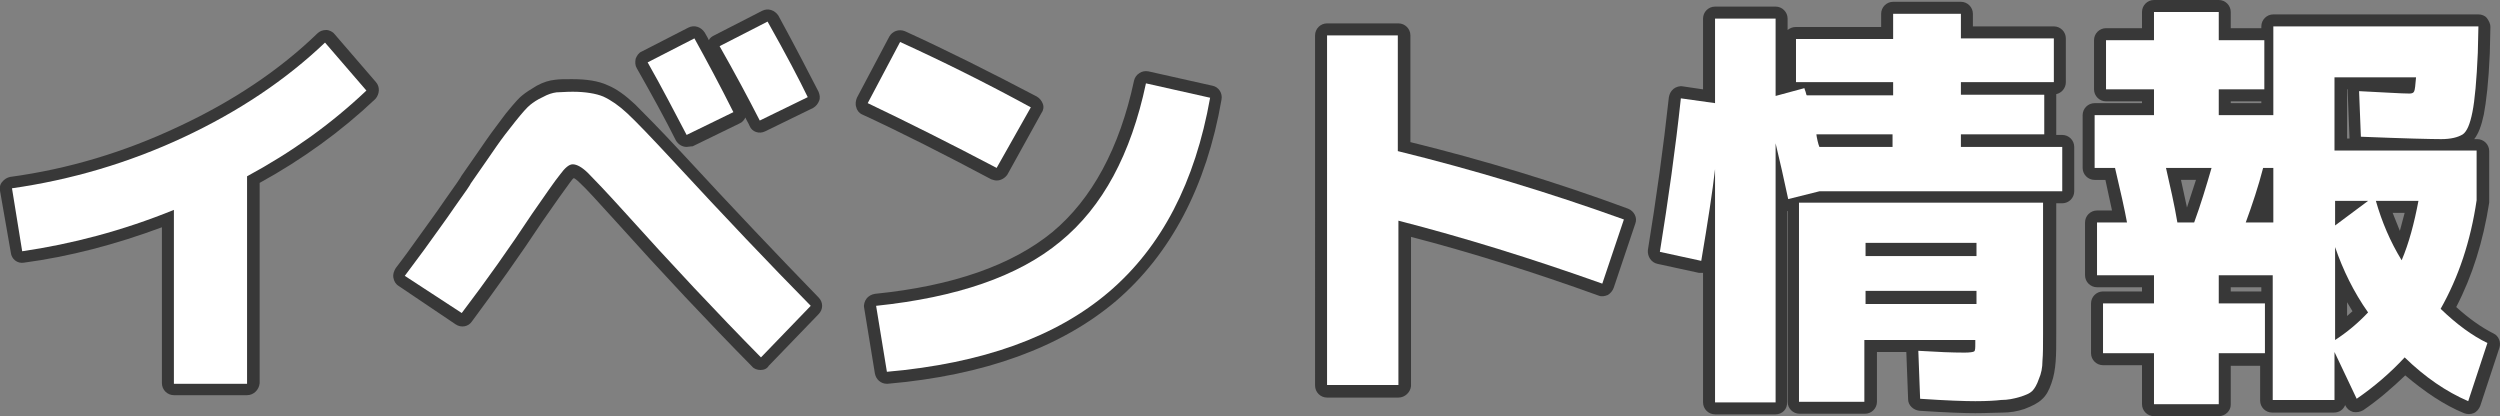
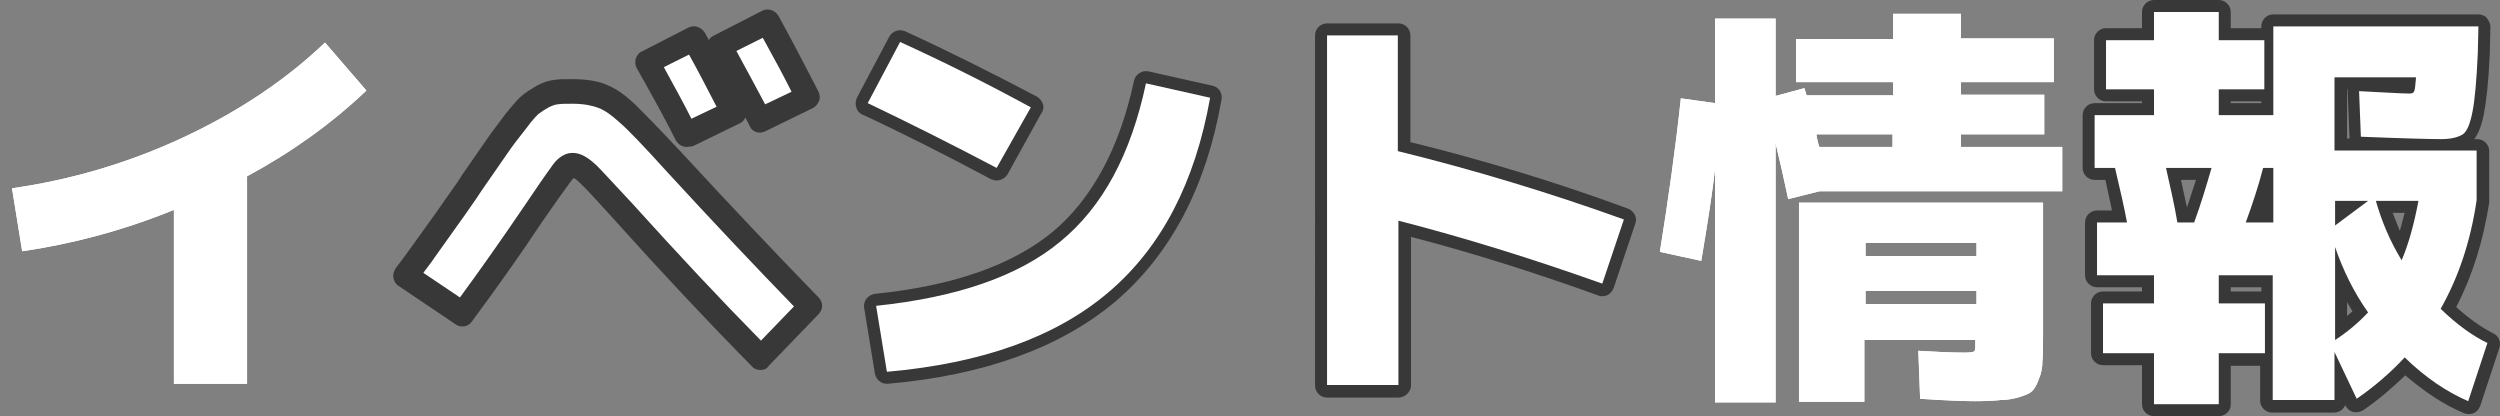
<svg xmlns="http://www.w3.org/2000/svg" version="1.1" id="レイヤー_1" x="0px" y="0px" viewBox="0 0 416.9 69.4" style="enable-background:new 0 0 416.9 69.4;" xml:space="preserve">
  <rect x="0" y="0" width="416.9" height="69.4" fill="#808080" stroke="none" />
  <style type="text/css">
	.st0{fill:#FFFFFF;}
	.st1{fill:#383838;}
</style>
  <path class="st0" d="M2,31.4c9.8-1.4,19.4-4.2,28.6-8.5s17.1-9.6,23.6-15.8l6.9,8c-5.9,5.6-12.5,10.3-19.9,14.3V64H29V35  c-8.6,3.5-17.1,5.7-25.3,6.9L2,31.4z" />
  <path class="st0" d="M67.5,46c0.4-0.5,1.4-1.9,3.2-4.3c1.7-2.4,3.5-4.8,5.2-7.3c1.8-2.5,2.6-3.7,2.6-3.8c2-2.9,3.5-5,4.3-6.2  c0.9-1.3,1.9-2.6,3.1-4.1s2-2.4,2.5-2.8s1.2-0.9,2.1-1.3c0.9-0.5,1.6-0.7,2.3-0.8c0.6,0,1.5-0.1,2.7-0.1c2.1,0,3.9,0.3,5.1,0.8  c1.3,0.6,2.6,1.5,4,2.8s4,4,7.8,8.1c8.4,9.1,16,17.1,22.8,24l-8.3,8.6c-7.3-7.4-14.9-15.5-22.9-24.4c-2.9-3.2-4.9-5.3-5.9-6.3  s-1.9-1.5-2.6-1.5c-0.6,0-1.3,0.6-2.1,1.7c-0.9,1.1-2.4,3.3-4.7,6.6C85,41.3,81.1,46.8,77,52.2L67.5,46z M122.3,18.7l-7.8,3.8  c-1.9-3.6-4-7.7-6.5-12.1l7.8-4C117.9,10.2,120.1,14.3,122.3,18.7z M134.7,16.2l-8,3.9c-2-3.9-4.2-8-6.7-12.4l8-4.1  C131.1,9.1,133.3,13.3,134.7,16.2z" />
-   <path class="st0" d="M144.7,17.2L150.1,7c6.8,3.1,14.1,6.7,21.8,10.9L166.2,28C158.4,23.9,151.2,20.3,144.7,17.2z M191.1,13.9  l10.7,2.4c-2.5,14.1-8.1,24.9-16.9,32.4c-8.8,7.5-21.1,11.9-37,13.3l-1.8-11c13.4-1.4,23.7-4.9,30.7-10.7  C183.9,34.5,188.6,25.7,191.1,13.9z" />
  <path class="st0" d="M221.2,5.9h11.9v19.3c12.6,3.1,25.2,6.9,37.7,11.4l-3.6,10.7c-11.8-4.2-23.1-7.7-34-10.5v27.4h-11.9V5.9H221.2z  " />
  <path class="st0" d="M327,24.5h16.9v7.4h-40.5l-5.2,1.3c-0.7-3.3-1.4-6.4-2.1-9.3v43.2H286V28.2c-0.4,3.6-1.2,8.8-2.3,15.3l-6.9-1.5  c1.4-8.7,2.6-17.2,3.5-25.6l5.7,0.8V3.1h10.1V16l4.8-1.3c0,0.1,0.1,0.3,0.2,0.6c0.1,0.3,0.1,0.5,0.2,0.6h14.4v-2.2h-16.2V6.5h16.2  V2.3H327v4.1h15.5v7.3H327v2.1h13.9v6.6H327V24.5z M329.4,66.9c-1.7,0-4.8-0.1-9.2-0.4l-0.3-8c3.2,0.2,5.7,0.3,7.7,0.3  c0.9,0,1.5-0.1,1.6-0.2c0.2-0.1,0.2-0.6,0.2-1.3v-0.6h-18.5V67H300V33.8h40.7v21.9c0,1.9,0,3.4-0.1,4.5c0,1.1-0.2,2.1-0.6,3  c-0.3,0.9-0.7,1.6-1.1,2c-0.4,0.4-1.1,0.7-2.1,1s-2,0.5-3.1,0.5C332.9,66.8,331.4,66.9,329.4,66.9z M303.4,24.5h12.2v-2.1h-12.7  c0,0.2,0.1,0.6,0.2,1.1C303.2,23.9,303.3,24.3,303.4,24.5z M311.1,42.7h18.5v-2.2h-18.5V42.7z M311.1,48.5v2.2h18.5v-2.2H311.1z" />
  <path class="st0" d="M407.1,23.2c-1.6,0-6-0.1-13.4-0.4l-0.3-7.6c4.2,0.2,7,0.4,8.4,0.4c0.4,0,0.7-0.1,0.8-0.4  c0.1-0.2,0.2-1,0.3-2.3h-13.6v12.2H413v8.3c-1,6.8-3,12.8-6,18.1c2.7,2.6,5.3,4.5,7.8,5.7l-3.2,9.7c-3.7-1.6-7.2-4-10.6-7.3  c-2.4,2.6-5.1,4.9-8,6.9l-3.7-7.8v8H379V45.9h-9v4.7h7.7v8.3H370v8.5h-10.8v-8.5h-8.5v-8.3h8.5v-4.7h-9.5v-8.8h5  c-0.4-2.2-1.1-5.3-2-9.1h-3.4v-8.8h9.9v-4.3h-8V6.7h8V2H370v4.7h7.6v8.2H370v4.3h9.1V4.4h34.2l-0.1,4.4c-0.2,4.6-0.5,7.9-0.9,9.9  s-0.9,3.2-1.6,3.7C409.9,22.9,408.7,23.2,407.1,23.2z M363.1,37.1h2.8c1.1-3,2-6,2.9-9.1h-7.6C361.9,31.1,362.6,34.1,363.1,37.1z   M379.1,37.1V28h-1.7c-0.8,3.1-1.8,6.1-2.9,9.1H379.1z M394.9,33.5h-5.5v4.1L394.9,33.5z M389.4,41.2v15.5c2-1.3,3.8-2.8,5.5-4.6  C392.5,48.7,390.7,45,389.4,41.2z M396.2,33.5c1,3.5,2.4,6.8,4.3,9.9c1.2-2.8,2.1-6.2,2.8-9.9C403.3,33.5,396.2,33.5,396.2,33.5z" />
-   <path class="st1" d="M41.2,65.9H29c-1.1,0-2-0.9-2-2v-26c-7.8,2.9-15.5,4.9-23,5.9c-1.1,0.2-2.1-0.6-2.2-1.7L0,31.8  c-0.1-0.5,0-1.1,0.4-1.5c0.3-0.4,0.8-0.7,1.3-0.8c9.6-1.3,19-4.1,28.1-8.4c9-4.2,16.8-9.4,23.1-15.5C53.3,5.2,53.8,5,54.4,5  c0.5,0,1.1,0.3,1.4,0.7l6.9,8c0.7,0.8,0.6,2-0.1,2.8c-5.7,5.4-12.2,10.1-19.3,14v33.4C43.2,65,42.3,65.9,41.2,65.9z M31,61.9h8.2  V29.3c0-0.7,0.4-1.4,1.1-1.8c6.6-3.6,12.7-7.8,18.1-12.7l-4.2-4.9c-6.3,5.7-13.9,10.7-22.6,14.7c-8.7,4.1-17.9,6.9-27.2,8.4l1.1,6.5  c7.4-1.2,15.1-3.3,22.9-6.5c0.6-0.2,1.3-0.2,1.9,0.2c0.5,0.4,0.9,1,0.9,1.7v27H31z" />
  <path class="st1" d="M126.8,61.7c-0.5,0-1.1-0.2-1.4-0.6c-7.3-7.4-15-15.6-22.9-24.4c-2.9-3.2-4.8-5.3-5.8-6.2  c-0.5-0.5-0.8-0.7-1-0.8c-0.2,0.1-0.4,0.4-0.7,0.8c-0.8,1.1-2.4,3.3-4.6,6.5c-3.7,5.6-7.7,11.2-11.7,16.6c-0.6,0.9-1.8,1.1-2.7,0.5  l-9.5-6.4c-0.5-0.3-0.8-0.8-0.9-1.4c-0.1-0.6,0.1-1.1,0.4-1.6c0.3-0.4,1.4-1.8,3.1-4.2s3.5-4.8,5.2-7.3c1.9-2.7,2.4-3.4,2.5-3.6  c0-0.1,0.1-0.1,0.1-0.2c2-2.9,3.5-5,4.3-6.2c0.9-1.3,2-2.7,3.1-4.2c1.7-2.1,2.4-2.8,2.8-3.1c0.6-0.5,1.4-1,2.4-1.6  c1.1-0.6,2.1-0.9,3.1-1c0.7-0.1,1.6-0.1,2.8-0.1c2.4,0,4.4,0.3,5.9,1c1.5,0.6,3,1.7,4.6,3.2c1.4,1.4,4,4,7.9,8.2  c8.4,9.1,16,17.1,22.7,24c0.8,0.8,0.8,2,0,2.8l-8.3,8.6C127.9,61.5,127.4,61.7,126.8,61.7L126.8,61.7z M95.5,25.5  c1.3,0,2.5,0.7,4,2.1c1.1,1.1,3,3.2,6,6.4c7.4,8.2,14.6,15.9,21.4,22.8l5.5-5.7c-6.4-6.6-13.6-14.2-21.4-22.7  c-3.7-4.1-6.3-6.8-7.7-8c-1.2-1.1-2.4-2-3.5-2.4c-1-0.4-2.5-0.7-4.3-0.7c-1.1,0-2,0-2.5,0.1c-0.2,0-0.7,0.1-1.5,0.5  c-0.9,0.5-1.4,0.9-1.7,1.1c-0.2,0.2-0.8,0.7-2.2,2.6c-1.1,1.4-2.2,2.8-3,4c-0.9,1.3-2.3,3.3-4.3,6.2l0,0c-0.4,0.6-1.1,1.7-2.6,3.8  c-1.8,2.5-3.5,4.9-5.2,7.3c-0.8,1.2-1.5,2-1.9,2.6l6.1,4.1c3.6-4.9,7.1-9.9,10.5-14.9c2.3-3.4,3.8-5.6,4.7-6.8  C92.6,26.8,93.8,25.5,95.5,25.5z M95.8,29.5L95.8,29.5L95.8,29.5z M114.5,24.5c-0.7,0-1.4-0.4-1.8-1.1c-1.8-3.6-4-7.6-6.5-12  c-0.3-0.5-0.3-1-0.2-1.6c0.2-0.5,0.5-1,1-1.2l7.8-4c1-0.5,2.1-0.1,2.7,0.8c0.2,0.4,0.5,0.8,0.7,1.3c0.2-0.4,0.5-0.6,0.9-0.8l8-4.1  c1-0.5,2.1-0.1,2.7,0.8c3,5.5,5.2,9.8,6.7,12.7c0.2,0.5,0.3,1,0.1,1.5c-0.2,0.5-0.5,0.9-1,1.2l-8,3.9c-1,0.5-2.2,0.1-2.6-0.9  c-0.2-0.5-0.5-0.9-0.7-1.4c-0.2,0.4-0.5,0.8-1,1l-7.8,3.8C115.1,24.4,114.8,24.5,114.5,24.5z M110.7,11.2c1.7,3.1,3.3,6,4.6,8.6  l4.2-2c-1.6-3.1-3.1-6-4.6-8.7L110.7,11.2z M122.8,8.5c1.7,3.1,3.3,6.1,4.8,8.9l4.4-2.1c-1.2-2.4-2.8-5.4-4.8-9L122.8,8.5z" />
  <path class="st1" d="M147.9,64c-1,0-1.8-0.7-2-1.7l-1.8-11c-0.1-0.5,0.1-1.1,0.4-1.5s0.8-0.7,1.4-0.8c13-1.3,22.9-4.8,29.6-10.3  c6.6-5.5,11.2-14,13.6-25.2c0.1-0.5,0.4-1,0.9-1.3c0.4-0.3,1-0.4,1.5-0.3l10.7,2.4c1,0.2,1.7,1.2,1.5,2.3  c-2.5,14.5-8.5,25.8-17.6,33.6C177,57.9,164.2,62.6,148,64C148,64,147.9,64,147.9,64z M148.4,52.8l1.1,7.1  c14.5-1.5,25.9-5.8,34-12.7c8-6.8,13.3-16.7,15.9-29.3l-6.9-1.5c-2.7,11.2-7.5,19.8-14.5,25.5C171.2,47.6,161.2,51.3,148.4,52.8z   M166.2,30.1c-0.3,0-0.6-0.1-0.9-0.2c-7.7-4.1-15-7.8-21.5-10.8c-0.5-0.2-0.9-0.7-1-1.2c-0.2-0.5-0.1-1.1,0.1-1.6l5.4-10.2  c0.5-0.9,1.6-1.3,2.6-0.9c6.8,3.1,14.2,6.8,22,10.9c0.5,0.3,0.8,0.7,1,1.2s0.1,1.1-0.2,1.5L168,29.1  C167.6,29.7,166.9,30.1,166.2,30.1z M147.4,16.3c5.6,2.6,11.6,5.7,18,9.1l3.7-6.7c-6.4-3.4-12.5-6.4-18.2-9.1L147.4,16.3z" />
  <path class="st1" d="M233.2,66.3h-11.9c-1.1,0-2-0.9-2-2V5.9c0-1.1,0.9-2,2-2h11.9c1.1,0,2,0.9,2,2v17.8c12.2,3,24.4,6.7,36.3,11.1  c1,0.4,1.6,1.5,1.2,2.5L269.1,48c-0.2,0.5-0.5,0.9-1,1.2c-0.5,0.2-1,0.3-1.5,0.1c-10.8-3.9-21.3-7.2-31.3-9.8v24.9  C235.2,65.4,234.3,66.3,233.2,66.3z M223.2,62.3h7.9V36.8c0-0.6,0.3-1.2,0.8-1.6c0.5-0.4,1.1-0.5,1.7-0.4  c10.3,2.6,21.1,5.9,32.3,9.9l2.4-6.9c-11.7-4.2-23.7-7.8-35.6-10.7c-0.9-0.2-1.5-1-1.5-1.9V7.9h-7.9v54.4H223.2z" />
-   <path class="st1" d="M296.1,69.1H286c-1.1,0-2-0.9-2-2V45.5c-0.2,0-0.5,0-0.7,0l-6.9-1.5c-1-0.2-1.7-1.2-1.6-2.3  c1.4-8.6,2.6-17.2,3.5-25.5c0.1-0.5,0.3-1,0.8-1.4c0.4-0.3,1-0.5,1.5-0.4l3.4,0.5V3.1c0-1.1,0.9-2,2-2h10.1c1.1,0,2,0.9,2,2V5  c0.4-0.3,0.8-0.5,1.4-0.5h14.2V2.3c0-1.1,0.9-2,2-2H327c1.1,0,2,0.9,2,2v2.1h13.5c1.1,0,2,0.9,2,2v7.3c0,1-0.7,1.8-1.6,2v0.1v6.6  v0.1h1c1.1,0,2,0.9,2,2v7.4c0,1.1-0.9,2-2,2h-1v21.8c0,1.9,0,3.4-0.1,4.6c-0.1,1.3-0.3,2.5-0.7,3.6c-0.4,1.2-0.9,2.1-1.6,2.7  c-0.6,0.6-1.6,1.1-2.9,1.6c-1.2,0.4-2.4,0.6-3.6,0.6c-1.1,0-2.7,0.1-4.6,0.1c-1.8,0-4.8-0.1-9.3-0.4c-1-0.1-1.9-0.9-1.9-1.9  l-0.3-7.9H313V67c0,1.1-0.9,2-2,2h-10.9c-1.1,0-2-0.9-2-2V35.2c0,0,0,0-0.1,0v31.9C298.1,68.2,297.2,69.1,296.1,69.1z M288,65.1h6.1  V23.9c0-1,0.8-1.9,1.8-2s1.9,0.5,2.2,1.5c0.6,2.3,1.1,4.8,1.7,7.3l3.2-0.8c0.2,0,0.3-0.1,0.5-0.1H342v-3.4h-15c-1.1,0-2-0.9-2-2  v-2.1c0-1.1,0.9-2,2-2h11.9v-2.6H327c-1.1,0-2-0.9-2-2v-2c0-1.1,0.9-2,2-2h13.5V8.5H327c-1.1,0-2-0.9-2-2V4.3h-7.4v2.1  c0,1.1-0.9,2-2,2h-14.2v3.3h14.2c1.1,0,2,0.9,2,2v2.1c0,1.1-0.9,2-2,2h-14.4c-0.6,0-1.2-0.3-1.6-0.8l-3,0.8c-0.6,0.2-1.2,0-1.7-0.3  c-0.5-0.4-0.8-1-0.8-1.6V5.1H288v12.1c0,0.6-0.2,1.1-0.7,1.5c-0.4,0.4-1,0.6-1.6,0.5l-3.6-0.5c-0.8,7.1-1.8,14.5-3,21.8l3,0.6  c0.9-5.5,1.6-10,1.9-13.2c0.1-1.1,1.1-1.8,2.1-1.8c1.1,0.1,1.9,0.9,1.9,2L288,65.1L288,65.1z M302.1,64.9h6.9v-8.3c0-1.1,0.9-2,2-2  h18.5c1.1,0,2,0.9,2,2v0.6c0,1.1-0.1,2.1-0.9,2.8c-0.7,0.6-1.6,0.7-2.9,0.7c-1.5,0-3.4-0.1-5.6-0.2l0.1,4c3.4,0.2,5.8,0.3,7.2,0.3  c1.9,0,3.4,0,4.5-0.1c0.9,0,1.8-0.2,2.6-0.4c1-0.3,1.3-0.5,1.3-0.6c0,0,0.3-0.3,0.6-1.2c0.3-0.7,0.4-1.6,0.5-2.4  c0-1.1,0.1-2.5,0.1-4.4V35.8h-36.7v29.1H302.1z M329.5,52.8H311c-1.1,0-2-0.9-2-2v-2.2c0-1.1,0.9-2,2-2h18.5c1.1,0,2,0.9,2,2v2.2  C331.5,51.9,330.6,52.8,329.5,52.8z M329.5,44.7H311c-1.1,0-2-0.9-2-2v-2.2c0-1.1,0.9-2,2-2h18.5c1.1,0,2,0.9,2,2v2.2  C331.5,43.8,330.6,44.7,329.5,44.7z M315.6,26.5h-12.2c-1,0-1.8-0.7-2-1.6c0-0.2-0.1-0.5-0.2-1c-0.1-0.5-0.2-0.9-0.3-1.1  c-0.1-0.6,0-1.2,0.4-1.7s0.9-0.7,1.5-0.7h12.7c1.1,0,2,0.9,2,2v2.1C317.6,25.6,316.7,26.5,315.6,26.5z" />
  <path class="st1" d="M370,69.4h-10.8c-1.1,0-2-0.9-2-2v-6.5h-6.5c-1.1,0-2-0.9-2-2v-8.3c0-1.1,0.9-2,2-2h6.5v-0.7h-7.5  c-1.1,0-2-0.9-2-2v-8.8c0-1.1,0.9-2,2-2h2.5c-0.3-1.5-0.7-3.1-1.1-5.1h-1.8c-1.1,0-2-0.9-2-2v-8.8c0-1.1,0.9-2,2-2h7.9v-0.3h-6  c-1.1,0-2-0.9-2-2V6.7c0-1.1,0.9-2,2-2h6V2c0-1.1,0.9-2,2-2H370c1.1,0,2,0.9,2,2v2.7h5.1V4.4c0-1.1,0.9-2,2-2h34.2  c0.5,0,1.1,0.2,1.4,0.6s0.6,0.9,0.6,1.5l-0.1,4.4c-0.2,4.8-0.6,8.1-1,10.2c-0.4,1.9-0.9,3.2-1.6,4.1h0.5c1.1,0,2,0.9,2,2v8.3  c0,0.1,0,0.2,0,0.3c-1,6.4-2.8,12.2-5.5,17.4c2.1,1.9,4.2,3.4,6.2,4.4c0.9,0.4,1.3,1.5,1,2.4l-3.2,9.7c-0.2,0.5-0.6,1-1.1,1.2  s-1.1,0.2-1.6,0c-3.4-1.4-6.6-3.6-9.8-6.3c-2.2,2.1-4.5,4.1-7,5.8c-0.5,0.3-1.1,0.4-1.7,0.3c-0.6-0.2-1-0.5-1.3-1.1v-0.1  c-0.3,0.8-1,1.3-1.9,1.3h-10.3c-1.1,0-2-0.9-2-2V61H372v6.5C372,68.5,371.1,69.4,370,69.4z M361.2,65.4h6.8v-6.5c0-1.1,0.9-2,2-2  h5.7v-4.3H370c-1.1,0-2-0.9-2-2v-4.7c0-1.1,0.9-2,2-2h9.1c1.1,0,2,0.9,2,2v18.8h6.3v-5.9c0-0.4,0.1-0.7,0.3-1  c-0.2-0.3-0.3-0.7-0.3-1V41.2c0-0.8,0.5-1.5,1.2-1.8c0,0,0,0-0.1,0c-0.7-0.3-1.1-1-1.1-1.8v-4.1c0-1.1,0.9-2,2-2h5.5  c0.2,0,0.5,0,0.7,0.1c0.2-0.1,0.5-0.1,0.7-0.1h7.1c0.6,0,1.2,0.3,1.5,0.7c0.4,0.5,0.5,1,0.4,1.6c-0.7,3.9-1.7,7.4-2.9,10.4  c-0.3,0.7-0.9,1.2-1.7,1.2c-0.8,0.1-1.5-0.3-1.9-1c-1.6-2.7-3-5.5-4-8.5l-4.3,3.3c-0.1,0.1-0.2,0.2-0.4,0.2c0.5,0.2,0.9,0.6,1.1,1.2  c1.2,3.6,3,7.1,5.2,10.5c0.5,0.8,0.4,1.8-0.2,2.5c-1.6,1.6-3.3,3.1-5.1,4.4l0,0l2.7,5.7c2.1-1.6,4-3.3,5.8-5.3  c0.4-0.4,0.9-0.6,1.4-0.6s1.1,0.2,1.4,0.6c2.6,2.5,5.3,4.5,8.1,5.9l1.9-5.9c-2.3-1.3-4.5-3.1-6.8-5.3c-0.7-0.6-0.8-1.6-0.4-2.4  c2.8-5,4.8-10.9,5.8-17.3v-6.2h-21.7c-1.1,0-2-0.9-2-2V12.9c0-1.1,0.9-2,2-2H403c0.6,0,1.1,0.2,1.5,0.6c0.4,0.4,0.6,1,0.5,1.5  c-0.1,2-0.3,2.6-0.5,3.1c-0.2,0.4-0.9,1.5-2.6,1.5c-1.2,0-3.3-0.1-6.3-0.2l0.1,3.6c6.1,0.2,10,0.3,11.4,0.3c1.7,0,2.2-0.3,2.2-0.4  c0,0,0.5-0.5,0.9-2.6c0.4-1.9,0.7-5.1,0.9-9.6l0.1-2.3h-30.1v12.8c0,1.1-0.9,2-2,2H370c-1.1,0-2-0.9-2-2v-4.3c0-1.1,0.9-2,2-2h5.6  V8.7H370c-1.1,0-2-0.9-2-2V4h-6.8v2.7c0,1.1-0.9,2-2,2h-6v4.2h6c1.1,0,2,0.9,2,2v4.3c0,1.1-0.9,2-2,2h-7.9V26h1.4  c0.9,0,1.7,0.6,1.9,1.5c0.9,3.9,1.6,6.9,2,9.2c0.1,0.6,0,1.2-0.4,1.6s-0.9,0.7-1.5,0.7h-3v4.8h7.5c1.1,0,2,0.9,2,2v4.7  c0,1.1-0.9,2-2,2h-6.5v4.3h6.5c1.1,0,2,0.9,2,2V65.4z M391.4,50.4v2.3c0.3-0.3,0.6-0.5,0.9-0.8C392,51.4,391.7,50.9,391.4,50.4z   M372,48.6h5.1v-0.7H372V48.6z M399,35.5c0.4,1,0.8,2,1.2,3c0.3-1,0.5-2,0.8-3H399z M391.4,23.1h0.4c0-0.1,0-0.2,0-0.2l-0.3-7.6  c0-0.1,0-0.3,0-0.4h-0.1L391.4,23.1L391.4,23.1z M372,17.2h5.1v-0.3H372V17.2z M379.1,39.1h-4.5c-0.7,0-1.3-0.3-1.6-0.8  c-0.4-0.5-0.5-1.2-0.2-1.8c1.1-2.9,2-5.9,2.8-9c0.2-0.9,1-1.5,1.9-1.5h1.7c1.1,0,2,0.9,2,2v9.1C381.1,38.2,380.2,39.1,379.1,39.1z   M365.9,39.1h-2.8c-1,0-1.8-0.7-2-1.6c-0.6-3-1.2-6-1.9-9c-0.1-0.6,0-1.2,0.4-1.7s1-0.8,1.6-0.8h7.6c0.6,0,1.2,0.3,1.6,0.8  c0.4,0.5,0.5,1.1,0.3,1.7c-0.8,3.1-1.8,6.2-2.9,9.3C367.5,38.6,366.8,39.1,365.9,39.1z M363.7,30c0.3,1.5,0.7,3.1,1,4.6  c0.5-1.5,1-3.1,1.5-4.6C366.2,30,363.7,30,363.7,30z" />
  <path class="st0" d="M2,31.4c9.8-1.4,19.4-4.2,28.6-8.5s17.1-9.6,23.6-15.8l6.9,8c-5.9,5.6-12.5,10.3-19.9,14.3V64H29V35  c-8.6,3.5-17.1,5.7-25.3,6.9L2,31.4z" />
-   <path class="st0" d="M67.5,46c0.4-0.5,1.4-1.9,3.2-4.3c1.7-2.4,3.5-4.8,5.2-7.3c1.8-2.5,2.6-3.7,2.6-3.8c2-2.9,3.5-5,4.3-6.2  c0.9-1.3,1.9-2.6,3.1-4.1s2-2.4,2.5-2.8s1.2-0.9,2.1-1.3c0.9-0.5,1.6-0.7,2.3-0.8c0.6,0,1.5-0.1,2.7-0.1c2.1,0,3.9,0.3,5.1,0.8  c1.3,0.6,2.6,1.5,4,2.8s4,4,7.8,8.1c8.4,9.1,16,17.1,22.8,24l-8.3,8.6c-7.3-7.4-14.9-15.5-22.9-24.4c-2.9-3.2-4.9-5.3-5.9-6.3  s-1.9-1.5-2.6-1.5c-0.6,0-1.3,0.6-2.1,1.7c-0.9,1.1-2.4,3.3-4.7,6.6C85,41.3,81.1,46.8,77,52.2L67.5,46z M122.3,18.7l-7.8,3.8  c-1.9-3.6-4-7.7-6.5-12.1l7.8-4C117.9,10.2,120.1,14.3,122.3,18.7z M134.7,16.2l-8,3.9c-2-3.9-4.2-8-6.7-12.4l8-4.1  C131.1,9.1,133.3,13.3,134.7,16.2z" />
  <path class="st0" d="M144.7,17.2L150.1,7c6.8,3.1,14.1,6.7,21.8,10.9L166.2,28C158.4,23.9,151.2,20.3,144.7,17.2z M191.1,13.9  l10.7,2.4c-2.5,14.1-8.1,24.9-16.9,32.4c-8.8,7.5-21.1,11.9-37,13.3l-1.8-11c13.4-1.4,23.7-4.9,30.7-10.7  C183.9,34.5,188.6,25.7,191.1,13.9z" />
  <path class="st0" d="M221.2,5.9h11.9v19.3c12.6,3.1,25.2,6.9,37.7,11.4l-3.6,10.7c-11.8-4.2-23.1-7.7-34-10.5v27.4h-11.9V5.9H221.2z  " />
  <path class="st0" d="M327,24.5h16.9v7.4h-40.5l-5.2,1.3c-0.7-3.3-1.4-6.4-2.1-9.3v43.2H286V28.2c-0.4,3.6-1.2,8.8-2.3,15.3l-6.9-1.5  c1.4-8.7,2.6-17.2,3.5-25.6l5.7,0.8V3.1h10.1V16l4.8-1.3c0,0.1,0.1,0.3,0.2,0.6c0.1,0.3,0.1,0.5,0.2,0.6h14.4v-2.2h-16.2V6.5h16.2  V2.3H327v4.1h15.5v7.3H327v2.1h13.9v6.6H327V24.5z M329.4,66.9c-1.7,0-4.8-0.1-9.2-0.4l-0.3-8c3.2,0.2,5.7,0.3,7.7,0.3  c0.9,0,1.5-0.1,1.6-0.2c0.2-0.1,0.2-0.6,0.2-1.3v-0.6h-18.5V67H300V33.8h40.7v21.9c0,1.9,0,3.4-0.1,4.5c0,1.1-0.2,2.1-0.6,3  c-0.3,0.9-0.7,1.6-1.1,2c-0.4,0.4-1.1,0.7-2.1,1s-2,0.5-3.1,0.5C332.9,66.8,331.4,66.9,329.4,66.9z M303.4,24.5h12.2v-2.1h-12.7  c0,0.2,0.1,0.6,0.2,1.1C303.2,23.9,303.3,24.3,303.4,24.5z M311.1,42.7h18.5v-2.2h-18.5V42.7z M311.1,48.5v2.2h18.5v-2.2H311.1z" />
  <path class="st0" d="M407.1,23.2c-1.6,0-6-0.1-13.4-0.4l-0.3-7.6c4.2,0.2,7,0.4,8.4,0.4c0.4,0,0.7-0.1,0.8-0.4  c0.1-0.2,0.2-1,0.3-2.3h-13.6v12.2H413v8.3c-1,6.8-3,12.8-6,18.1c2.7,2.6,5.3,4.5,7.8,5.7l-3.2,9.7c-3.7-1.6-7.2-4-10.6-7.3  c-2.4,2.6-5.1,4.9-8,6.9l-3.7-7.8v8H379V45.9h-9v4.7h7.7v8.3H370v8.5h-10.8v-8.5h-8.5v-8.3h8.5v-4.7h-9.5v-8.8h5  c-0.4-2.2-1.1-5.3-2-9.1h-3.4v-8.8h9.9v-4.3h-8V6.7h8V2H370v4.7h7.6v8.2H370v4.3h9.1V4.4h34.2l-0.1,4.4c-0.2,4.6-0.5,7.9-0.9,9.9  s-0.9,3.2-1.6,3.7C409.9,22.9,408.7,23.2,407.1,23.2z M363.1,37.1h2.8c1.1-3,2-6,2.9-9.1h-7.6C361.9,31.1,362.6,34.1,363.1,37.1z   M379.1,37.1V28h-1.7c-0.8,3.1-1.8,6.1-2.9,9.1H379.1z M394.9,33.5h-5.5v4.1L394.9,33.5z M389.4,41.2v15.5c2-1.3,3.8-2.8,5.5-4.6  C392.5,48.7,390.7,45,389.4,41.2z M396.2,33.5c1,3.5,2.4,6.8,4.3,9.9c1.2-2.8,2.1-6.2,2.8-9.9C403.3,33.5,396.2,33.5,396.2,33.5z" />
</svg>